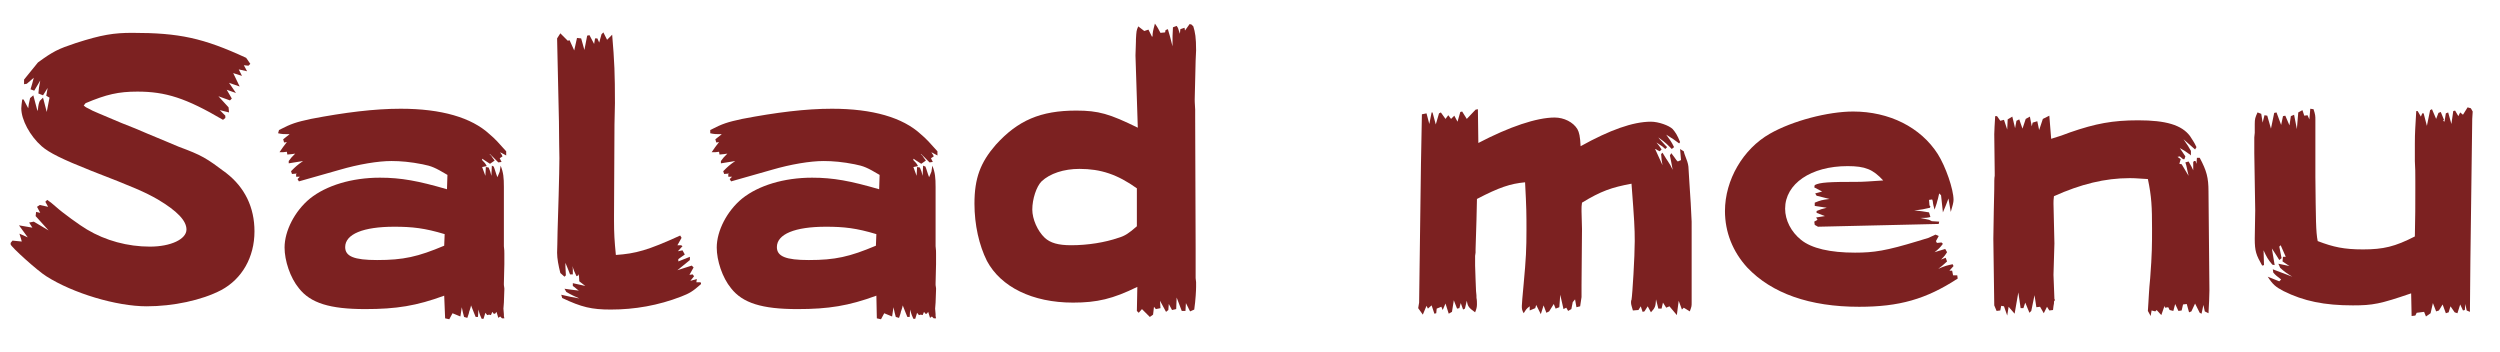
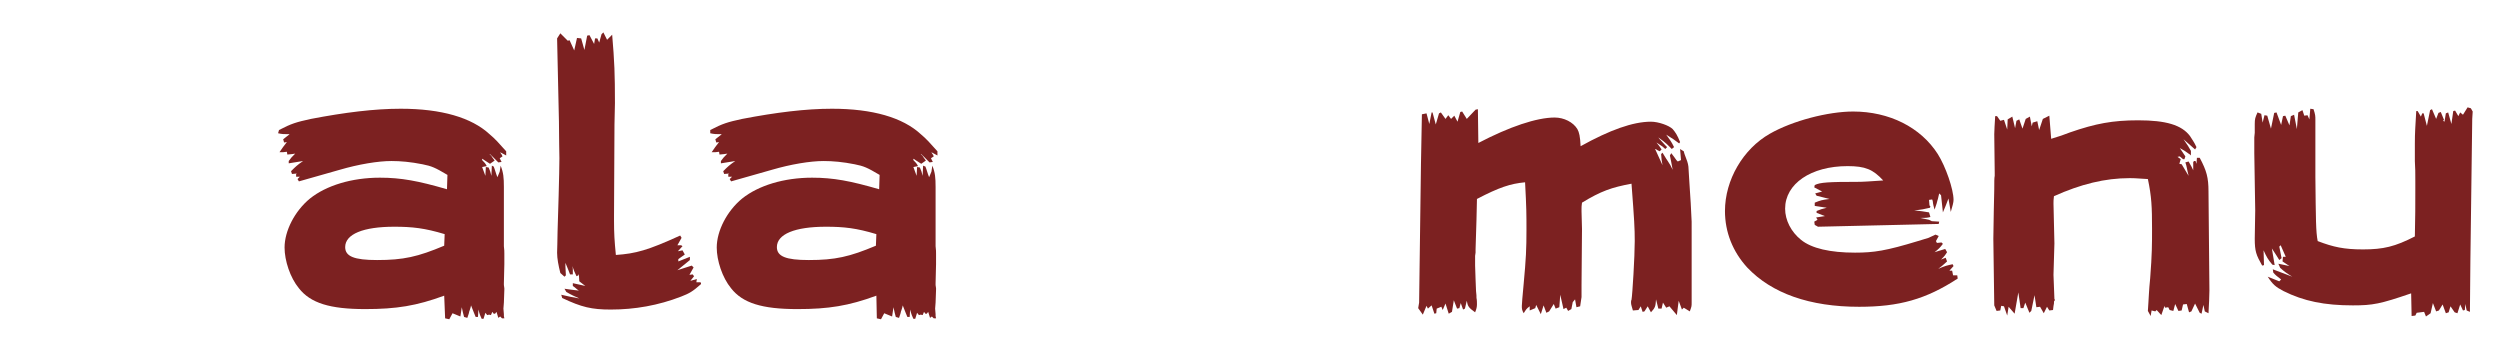
<svg xmlns="http://www.w3.org/2000/svg" version="1.1" id="レイヤー_1" x="0px" y="0px" viewBox="0 0 540.3 76" style="enable-background:new 0 0 540.3 76;" xml:space="preserve">
  <style type="text/css">
	.st0{fill:#7C2121;}
</style>
  <g>
-     <path class="st0" d="M2.7,52l2,0.2l-0.1-0.4l-0.4-1.3l1.8,0.8l-1.9-2.6l2.9,0.5l-0.7-1.1l1-0.2l3.2,1.9l-2.8-3.1l0.1-0.9l0.9,0.2   l-0.7-1.3l0.6-0.4l1.8,0.4l-0.6-1.1l0.4-0.4c0.6,0.4,1,0.7,1.9,1.5c1.3,1.2,5.3,4.1,6.7,4.9c4,2.4,8.8,3.7,13.6,3.7   c4.5,0,7.9-1.6,7.9-3.7c0-1.9-2-4-6.2-6.5c-2.8-1.6-5.1-2.6-14.4-6.2C13.4,34.4,10.6,33,9,31.6c-2.5-2.2-4.4-5.7-4.4-8.2   c0-0.4,0.1-1.1,0.2-1.9h0.3l1,1.9c0.1-0.7,0.1-1,0.4-2.2l0.7-0.6L8.1,24l0.1-0.4c0.1-1,0.2-1.3,0.4-1.8l0.7-0.7l0.8,3.1l0.6-3.1   L10,20.7l0.3-1.7l-1,1.6l-1-0.4c0.1-1.1,0.1-1.3,0.4-2.8l-1.3,2.2l-0.8-0.3C6.9,18.3,7,18,7.3,16.8l-1.5,1.3l-0.6,0.1v-1l3-3.7   c3.3-2.4,4.3-2.9,8.2-4.2c5.6-1.8,8.2-2.2,12.2-2.2c10.1,0,15.3,1.1,24.6,5.4l0.9,1.3l-0.4,0.4l-1-0.1l0.7,1.3l-1.8-0.4l0.7,1.4   l-1.9-0.6l1.4,2.9l-2.3-0.8l1.5,2.2l-2-0.7l1.1,1.9l-0.4,0.4l-2.5-0.9l2.2,2.4l0.1,1.1l-2-0.5l1.2,1.2v0.5l-0.5,0.4   c-8-4.7-12.4-6.1-18.5-6.1c-4.1,0-6.7,0.6-11.2,2.5l-0.4,0.5c0.4,0.4,0.7,0.5,1.3,0.8c0.4,0.3,2.2,1,6.9,3c2.1,0.8,4,1.6,5.6,2.3   c3.3,1.4,5.6,2.3,6.7,2.8c5.1,1.9,5.9,2.4,10.3,5.7c4,3.1,6.1,7.4,6.1,12.6c0,5.6-2.7,10.3-7.2,12.7c-4.2,2.2-10.4,3.5-16.1,3.5   c-6.5,0-15.9-2.8-21.7-6.5c-1.8-1.1-7.7-6.4-7.7-6.9v-0.3L2.7,52z" />
    <path class="st0" d="M60.3,28.1c2.7-1.4,3.7-1.7,6.9-2.4c7.3-1.4,13.7-2.2,19.4-2.2c8.8,0,15.3,1.9,19.2,5.5c1.2,1,2,1.9,3.6,3.7   v0.9l-1.3-0.7l0.1,0.2c0.3,0.4,0.3,0.4,0.4,0.7l-0.6,0.4l0.4,0.8l-0.7,0.1l-1.8-1.8h-0.1l0.4,0.4c0.1,0.2,0.2,0.3,0.7,1l-1,0.7   l-1.7-1.1v0.3c0.5,0.5,0.7,0.7,1,1.3l-1,0.2l0.7,1.9l0.1-1.9l0.6,0.1c0.3,0.7,0.4,0.9,0.6,1.8l0.1-2.2l0.4,0.2   c0.3,0.7,0.4,1.3,0.8,2.3l0.5-1.2l0.2-1.3c0.6,1.5,0.7,2.6,0.7,4.6v11.2v0.4v1.2c0.1,0.7,0.1,1.3,0.1,1.6v2.3l-0.1,4.1v0.4l0.1,0.7   v0.3l-0.1,2.8l-0.1,1.3c0,0.1,0,0.1,0.1,1.2v0.4l0.1,0.5h-0.5l-0.4-0.4l-0.4,0.3l-0.4-1.3l-0.3,0.4h-0.3l-0.3-0.4l-0.3,0.7   l-0.4-0.1l-0.4,0.1l-0.4-0.5l-0.4,1.3h-0.4c-0.3-0.7-0.4-0.8-0.7-2l-0.1,1.6h-0.5c-0.2-0.4-0.5-1.3-1-2.5c-0.1,0.6-0.2,0.7-0.3,1.1   c-0.1,0.1-0.1,0.5-0.3,1l-0.2,0.6l-0.7-0.2c-0.2-0.8-0.3-1-0.5-2.1l-0.3,2l-1.7-0.7c-0.4,0.7-0.4,0.7-0.7,1.3l-0.9-0.2L96,63.9   c-6,2.2-10.3,2.9-17.1,2.9c-7.6,0-11.8-1.3-14.3-4.5c-1.9-2.3-3.1-6-3.1-8.8c0-3.6,2.2-7.9,5.5-10.6c3.5-2.8,9-4.5,15.1-4.5   c4.6,0,8.3,0.7,14.5,2.5l0.1-3.1c-2.7-1.6-3.4-1.9-5.4-2.3c-2.5-0.5-4.7-0.7-6.7-0.7c-2.9,0-7.1,0.7-11.2,1.9l-8.8,2.5l-0.3-0.5   l0.5-0.5H64v-0.6l0.2-0.1l-1.1,0.1l-0.2-0.6c1-1,1.3-1.3,2.6-2.2l-3.1,0.5v-0.5c0.5-0.7,0.6-0.8,1.4-1.6l-0.7,0.1l-1,0.1L62,32.8   c-0.7,0.1-0.8,0.1-1.6,0.1c0.7-1,0.8-1.2,1.6-2.2l-0.6,0.1l-0.2-0.7l1.4-1.1c-1.3,0-1.6,0-2.5-0.2L60.3,28.1z M96.1,50.6   c-4.3-1.3-7-1.6-10.9-1.6c-6.7,0-10.6,1.6-10.6,4.4c0,2,1.9,2.8,6.9,2.8c5.7,0,8.8-0.7,14.5-3.1L96.1,50.6z" />
    <path class="st0" d="M121.1,59c-0.4-1.6-0.7-3.1-0.7-4.4c0-0.8,0.1-2.5,0.1-4.5c0.1-2.8,0.4-13,0.4-15.9c0-1.3-0.1-4-0.1-7.9   l-0.4-18l0.7-1.1l1.6,1.6l0.4-0.1l1,2.2l0.6-2.7l0.9,0.1l0.7,2.5l0.6-3.1l0.5-0.1l1,1.9l0.2-1.2h0.5l0.4,0.9l0.5-1.8l0.4-0.4   l0.8,1.6l1.1-1.1c0.5,5.9,0.6,8.5,0.6,14.8l-0.1,4.6l-0.1,19.8v1c0,2.7,0.1,4.4,0.4,7.4c4.3-0.3,6.9-1,13.9-4.2l0.3,0.5l-0.9,1.6   h0.8l0.3,0.2l-1,1.1l1-0.2L148,55l-1.4,1v0.5l2.5-1v0.7l-2.7,2.2l3.1-1l0.4,0.4l-0.9,1.6l0.7-0.1l0.3,0.4l-0.8,1l1.4-0.4l-0.1,0.7   h0.9l0.1,0.2v0.2c-1.8,1.6-2.5,2-4.3,2.7c-4.9,1.9-10,2.8-15.2,2.8c-4.1,0-6.3-0.5-10.5-2.5l-0.2-0.7c1.7,0.4,2.2,0.5,3.9,0.8   c-1.1-0.5-1.6-0.7-2.8-1.4l-0.4-0.7c1.2,0.2,1.5,0.2,3.1,0.4c-0.6-0.4-0.7-0.6-1.3-1v-0.6c1,0.2,1.3,0.3,2.7,0.6l-1.3-1l-0.1-1.6   l-0.1,0.3l-0.4,0.2c-0.4-0.8-0.6-1.3-0.9-2.2c0.1,0.4,0.1,0.6,0.1,0.8v1h-0.6c-0.4-1-0.4-1.1-1-2.5v0.8c0,0.7,0.1,1.1,0.1,1.9   l-0.3,0.3L121.1,59z" />
    <path class="st0" d="M153.5,28.1c2.7-1.4,3.7-1.7,6.9-2.4c7.3-1.4,13.7-2.2,19.4-2.2c8.8,0,15.3,1.9,19.2,5.5c1.2,1,2,1.9,3.6,3.7   v0.9l-1.3-0.7l0.1,0.2c0.3,0.4,0.3,0.4,0.4,0.7l-0.6,0.4l0.4,0.8l-0.7,0.1l-1.8-1.8H199l0.4,0.4c0.1,0.2,0.2,0.3,0.7,1l-1,0.7   l-1.7-1.1v0.3c0.5,0.5,0.7,0.7,1,1.3l-1,0.2l0.7,1.9l0.1-1.9l0.6,0.1c0.3,0.7,0.4,0.9,0.6,1.8l0.1-2.2L200,36   c0.3,0.7,0.4,1.3,0.8,2.3l0.5-1.2l0.2-1.3c0.6,1.5,0.7,2.6,0.7,4.6v11.2v0.4v1.2c0.1,0.7,0.1,1.3,0.1,1.6v2.3l-0.1,4.1v0.4l0.1,0.7   v0.3l-0.1,2.8l-0.1,1.3c0,0.1,0,0.1,0.1,1.2v0.4l0.1,0.5h-0.5l-0.4-0.4l-0.4,0.3l-0.4-1.3l-0.3,0.4H200l-0.3-0.4l-0.3,0.7l-0.4-0.1   l-0.4,0.1l-0.4-0.5l-0.4,1.3h-0.4c-0.3-0.7-0.4-0.8-0.7-2l-0.1,1.6h-0.5c-0.2-0.4-0.5-1.3-1-2.5c-0.1,0.6-0.2,0.7-0.3,1.1   c-0.1,0.1-0.1,0.5-0.3,1l-0.2,0.6l-0.7-0.2c-0.2-0.8-0.3-1-0.5-2.1l-0.3,2l-1.7-0.7c-0.4,0.7-0.4,0.7-0.7,1.3l-0.9-0.2l-0.1-4.9   c-6,2.2-10.3,2.9-17.1,2.9c-7.6,0-11.8-1.3-14.3-4.5c-1.9-2.3-3.1-6-3.1-8.8c0-3.6,2.2-7.9,5.5-10.6c3.5-2.8,9-4.5,15.1-4.5   c4.6,0,8.3,0.7,14.5,2.5l0.1-3.1c-2.7-1.6-3.4-1.9-5.4-2.3c-2.5-0.5-4.7-0.7-6.7-0.7c-2.9,0-7.1,0.7-11.2,1.9l-8.8,2.5l-0.3-0.5   l0.5-0.5h-0.8v-0.6l0.2-0.1l-1.1,0.1l-0.2-0.6c1-1,1.3-1.3,2.6-2.2l-3.1,0.5v-0.5c0.5-0.7,0.6-0.8,1.4-1.6l-0.7,0.1l-1,0.1   l-0.1-0.6c-0.7,0.1-0.8,0.1-1.6,0.1c0.7-1,0.8-1.2,1.6-2.2l-0.6,0.1l-0.2-0.7l1.4-1.1c-1.3,0-1.6,0-2.5-0.2L153.5,28.1z    M189.4,50.6c-4.3-1.3-7-1.6-10.9-1.6c-6.7,0-10.6,1.6-10.6,4.4c0,2,1.9,2.8,6.9,2.8c5.7,0,8.8-0.7,14.5-3.1L189.4,50.6z" />
-     <path class="st0" d="M245.4,12l0.1-3.1V8.5c0.1-1.8,0.1-1.9,0.5-2.8l1.3,1l0.9-0.3L249,8l0.1-0.3V7.4c0.1-1,0.3-1.4,0.5-2.3   c0.6,0.8,0.7,1.1,1.2,2l1-0.1l0.1-0.5l0.5-0.2c0.4,1.3,0.5,1.7,1,3.7c0-2.1,0-2.5,0.1-4.1l0.8-0.3c0.3,0.4,0.4,0.7,0.4,0.8   c0,0.1,0.1,0.2,0.3,0.9l0.1-1L256,6l0.1,0.6l1-1.4l0.4,0.1l0.4,0.4c0.4,1.3,0.6,2.4,0.6,5.2l-0.1,2.2l-0.2,8.4c0,0.2,0,0.6,0.1,2.2   v1.6l0.1,28.3v5.8v0.4v0.3l0.1,0.9v1c0,0.7-0.1,2.8-0.4,4.9l-0.9,0.4l-0.9-1.8l-0.1,1.7h-0.8l-1.1-2.9l-0.1,2.5l-0.9,0.2l-0.7-1.3   l-0.1,1.3l-0.5,0.4l-1.3-2.4l0.1,1.6l-1,0.2l-0.4-0.5l-0.2,1.7l-0.7,0.5l-1.7-1.7l-0.7,0.8l-0.4-0.4l0.1-5.2   c-5.3,2.6-8.7,3.4-13.9,3.4c-8.8,0-15.6-3.4-18.6-9c-1.7-3.4-2.7-7.8-2.7-12.4c0-5.5,1.3-8.9,4.6-12.7c4.8-5.3,9.7-7.4,17.4-7.4   c4.8,0,7.2,0.7,13.3,3.7L245.4,12z M245.7,40.7c-4.2-3-7.8-4.2-12.4-4.2c-3.4,0-6.4,1-8.2,2.7c-1.1,1.1-2,3.8-2,6.1   c0,2,1.1,4.6,2.7,6.1c1.2,1.1,2.9,1.6,5.7,1.6c3.6,0,7.3-0.6,10.2-1.6c1.4-0.4,2.3-1,4-2.5L245.7,40.7z" />
    <path class="st0" d="M306.7,65.4l0.4-30l0.2-10.7l1-0.2l0.6,2.3l0.5-2.5h0.2l0.7,2.6l0.7-2.4l0.4-0.2l1,1.4l0.6-0.8l0.6,0.8   l0.7-0.7l0.7,1.3l0.6-2.1l0.4-0.1l1,1.6l1.9-2l0.5-0.1l0.1,7.3c6.7-3.5,12.6-5.5,16.5-5.5c2,0,4,1,4.9,2.5c0.4,0.7,0.6,1.6,0.7,3.7   c6.3-3.5,11.3-5.3,15.2-5.3c1.6,0,3.9,0.8,4.7,1.6c0.6,0.7,1,1.3,1.6,2.8l-0.2,0.3c-1.2-0.9-1.2-0.9-2.8-1.9c0.9,1.3,1,1.3,1.7,2.7   l-0.5,0.4c-1-1-1.1-1.2-2.9-2.5l0.3,0.4l0.2,0.2l1,1.1l0.4,0.4l-0.4,0.4c-0.4-0.4-0.8-0.7-1.3-1l-0.6-0.4c0.1,0.1,0.2,0.3,0.4,0.5   c0.2,0.2,0.2,0.3,0.7,1l-0.4,0.4l-0.2-0.1l-0.4-0.2c-0.1-0.1-0.2-0.2-0.4-0.2l1.6,3.5c-0.2-1-0.2-1.2-0.3-2.4l0.3-0.3   c0.8,1.3,0.9,1.5,1.2,1.9c0.1,0.1,0.2,0.4,0.5,0.8l0.5,1c-0.3-1.6-0.4-2.2-0.6-3.1l0.3-0.5c0.6,0.8,0.7,0.9,1.1,1.5l0.1,0.1   l0.2,0.2l0.7-0.3l-0.2-2.4l0.8,0.5l0.1,0.4l0.1,0.3c0.5,1.3,0.7,1.8,0.8,2.6c0.1,2.2,0.3,4.3,0.5,7.9l0.2,4V52v7.1v5.8v0.5   c0,0.8,0,0.8-0.4,1.9l-1.3-0.8l-0.4,0.4l-0.7-1.9l-0.4,3.1l-1.6-1.9l-0.7,0.3l-0.7-1.1l-0.3,1.3h-0.7l-0.5-2   c-0.1,1.6-0.2,1.8-1.1,2.8l-0.7-1.3l-0.7,1.1l-0.4,0.1l-0.4-1.2l-0.5,0.8l-1.2,0.1c-0.2-0.7-0.4-1.3-0.4-1.6v-0.2   c0-0.3,0-0.3,0.1-0.5c0.2-1.1,0.7-9.4,0.7-12.7c0-2.8-0.1-4.5-0.7-12.4c-4.3,0.8-6.6,1.6-10.7,4.1c-0.1,0.8-0.1,0.9-0.1,1.3v0.5   v0.1l0.1,3.8l-0.1,12.1v2.3v0.3l-0.3,2l-0.8,0.2l-0.3-1.7l-0.5,0.6l-0.3,1.5l-0.7,0.4l-0.4-0.7l-0.6,0.3l-0.7-3.1l-0.2,2.7   l-0.8,0.3l-0.4-1l-1,1.6l-0.6,0.3l-0.6-1.6l-0.6,1.9l-1-2l-0.2,0.7l-1.2,0.5v-0.9c-0.7,0.5-0.8,0.7-1.3,1.5c-0.4-0.7-0.4-1-0.4-1.6   c0-0.2,0-0.2,0.1-1.5l0.3-3.3c0.5-5.4,0.6-7.5,0.6-11.6c0-3.4,0-4.7-0.3-10.3c-3.2,0.3-5.6,1.1-10.4,3.6l-0.1,4.4l-0.2,6.5v0.4v0.3   l-0.1,0.7v0.7v0.2v1.2l0.1,3l0.1,2.5c0.1,0.8,0.1,1.1,0.1,1.5c0.1,0.4,0.1,1,0.1,1.4c0,0.5-0.1,1-0.4,1.7c-1.4-1-1.6-1.3-1.8-2.5   l-0.4,1.7l-0.4,0.2l-0.5-1.4l-0.3,1.1l-0.5,0.1l-0.7-1.8l-0.4,2.5l-0.7,0.4l-0.7-2.2l-0.6,1.4l-0.3-0.7l-1,0.4l-0.1,1l-0.4,0.1   l-0.6-1.8l-0.8,0.7l-0.3-0.6l-0.8,1.9l-1-1.4L306.7,65.4z" />
    <path class="st0" d="M421.1,42.9c-0.6,1.6-0.6,1.6-1.2,3c-0.1-1.1-0.2-1.7-0.4-3.7l-0.4-0.4c-0.3,1.3-0.3,1.3-0.4,1.6   c-0.1,0.4-0.1,0.5-0.6,1.9c-0.2-0.8-0.3-0.9-0.4-1.9l-0.1-0.2v-0.1l-0.7,0.1l0.1,1.2l0.2,0.2l-0.1,0.3c-1.3,0.3-1.7,0.4-3.4,0.6   c1.6,0.1,1.9,0.2,3.2,0.4l0.3,1c-0.8,0.2-1,0.2-2.2,0.2l1.9,0.4l0.6,0.3l1.6,0.1l-0.1,0.5L392.9,49l-0.7-0.4l-0.1-0.7l0.7-0.4   l-0.3-0.5l1.9-0.3l-1.8-0.7v-0.4c1-0.4,1-0.4,2.2-0.7l-2.6-0.4v-0.7c1.2-0.5,1.6-0.6,3.2-0.8l-2.8-0.7l-0.3-0.5l1.5-0.4l-1.7-0.9   l0.1-0.5c1.1-0.6,3.2-0.7,9.2-0.7c1.4,0,2.5-0.1,5.6-0.3c-2.2-2.4-3.9-3.1-7.7-3.1c-7.9,0-13.5,3.8-13.5,9.2c0,2.5,1.3,5,3.4,6.7   c2.3,1.9,6.4,2.8,11.7,2.8c4.1,0,6.7-0.4,13.6-2.5l2.3-0.7l1.5-0.7l0.7,0.3l-0.6,1.1l0.2,0.4l1-0.1l0.3,0.3c-0.7,0.9-0.8,1-1.8,1.8   l2.3-0.7l0.4,0.7c-0.4,0.6-0.4,0.7-1.3,1.6l1-0.4l0.3,0.8c-1,0.9-1.1,1-1.9,1.6c1.6-0.7,1.8-0.7,3.1-1l0.2,0.4l-0.9,1h0.6l0.2,1   h0.9l0.1,0.7c-6.9,4.5-12.7,6.1-21.3,6.1c-10.7,0-18.9-2.9-24.2-8.5c-3.1-3.4-4.8-7.6-4.8-12.2c0-6.7,3.9-13.4,9.7-16.7   c4.9-2.8,12.6-4.8,18-4.8c7.8,0,14.6,3.4,18.3,9.2c1.7,2.7,3.4,7.6,3.4,9.9c0,0.5-0.2,1.3-0.6,2.6L421.1,42.9z" />
    <path class="st0" d="M430.8,51.6l0.1-6.1l0.1-4.6c0-1.5,0-2.5,0.1-2.9v-0.4v-0.2l-0.1-8.4c0-1,0.1-1.9,0.2-3.9h0.4l0.7,1l0.8-0.2   l0.7,2.1l0.1-2.2l1-0.6l0.6,2.5l0.3-1.6l0.6-0.3l0.7,2l0.7-2.1l0.9-0.5l0.4,2.1l0.2-0.8l1-0.3l0.4,1.9l0.8-2.4l1.4-0.7l0.4,5   l2.2-0.7l1.9-0.7c5.5-1.9,9.2-2.6,14.7-2.6c6,0,9.4,1,11.2,3.4c0.5,0.8,0.9,1.3,1.4,2.4l-0.3,0.5l-2.5-2.2c1,1.4,1,1.5,1.6,2.5v1   l-0.2-0.2l-0.3-0.2c-0.8-0.6-1-0.7-1.9-1.2l1.2,1.8l-0.2,0.6h-0.3l-0.7-0.6l-0.5,0.1l0.7,0.5l-0.3,1l0.5,0.1l1.5,2.5   c-0.4-1.6-0.4-2.1-0.7-2.9l0.7-0.2c0.4,0.7,0.4,0.7,0.5,0.9c0.1,0.1,0.1,0.2,0.5,1L474,35l0.2-0.2h0.3l0.2,0.6l0.1-1.3h0.6   c1.5,2.8,1.9,4.3,1.9,7.3l0.2,21.4c0,1-0.1,3.1-0.2,4.9l-0.8-0.4l-0.3-1.4l-0.4,1.9l-0.4-0.2l-1-2l-0.8,1.7l-0.5,0.2l-0.5-1.8   l-0.8,0.1l-0.3,1.3l-0.7,0.1l-0.7-1.5l-0.4,1.5l-0.8-0.2l-0.3-0.6l-0.7,0.1l-0.1-0.4l-0.7,2l-1-1.1l-0.3,0.3l-0.8-0.2l-0.2,1.2   l-0.6-1.1l0.1-1.6c0.1-1.1,0.1-2.6,0.4-5.5c0.4-5.2,0.4-7.3,0.4-10.6c0-4.8-0.1-7-0.9-10.8c-2.9-0.2-3.3-0.2-3.9-0.2   c-5.4,0-10.6,1.3-16.4,3.9c-0.1,0.8-0.1,1.1-0.1,1.6l0.2,8.6l-0.2,6.8l0.2,5.2l0.1,0.2c0,0,0,0.2-0.1,0.2c-0.1,0.1-0.1,0.3-0.1,0.6   c-0.1,0.4-0.1,0.6-0.2,1.4l-0.8,0.1l-0.5-0.8l-0.7,1.4l-0.8-1.4l-0.8,0.1l-0.4-2.6l-0.7,3.4l-0.4,0.4l-0.9-2.2l-0.4,1.2h-0.6   l-0.5-3.4l-0.8,4.6l-1.3-1.5l-0.3,1.9l-0.7-2l-0.6-0.1l-0.2,1l-0.8,0.1l-0.5-1.2L430.8,51.6z" />
    <path class="st0" d="M488.7,24.6l0.3,1.9l0.4-1.6L490,25l0.8,2.8l0.7-3.4l0.5-0.1l1,2.7l0.4-1.9l0.5-0.1l0.9,2.1l0.3-2l0.7-0.3   l0.6,3.1l0.3-3.6l0.9-0.5l0.4,1.2l0.7-0.1l0.4,0.9l0.2-2.3l0.7,0.1c0.4,1.2,0.4,1.5,0.4,2.3v12.3c0.1,9.2,0.1,11.9,0.5,13.9   c3.4,1.3,5.7,1.8,9.8,1.8c4.4,0,6.9-0.6,11.2-2.8c0.1-4.6,0.1-6.4,0.1-10.3v-1.6c0-2.2,0-2.5-0.1-4.4V31c0-2.3,0.1-3.6,0.3-7h0.3   l0.7,1.2l0.3-0.7h0.3l0.7,2.7l0.7-3.4l0.4-0.2l0.9,2.1l0.5-1.3l0.5-0.2l0.7,1.7l-0.2,0.2l0.3,0.2l0.3-1.8l0.5-0.2l0.7,2.5l0.4-2.8   l0.4-0.1l0.7,1.2l0.4-0.8l0.6,0.5l1-1.6l0.7,0.2l0.4,0.7l-0.1,1.6l-0.4,30.8l-0.1,10.9l-0.7-0.3l-0.3-1.4l-0.1,1.3l-0.4,0.1   l-0.6-1.3l-0.6,1.9l-0.6-0.2l-0.9-1.3l-0.4,1.3l-0.6,0.2l-0.7-1.9l-0.8,1.3l-0.6,0.2l-0.7-1.8l-0.5,2.2l-1,0.7l-0.4-1l-1.6,0.2   l-0.3,0.6l-0.8,0.1l-0.1-4.9c-6.7,2.3-8.3,2.6-12.6,2.6c-6.1,0-10.6-0.9-15-3.1c-1.7-0.9-2.3-1.4-3.4-3.1l2.5,1l0.4-0.4   c-0.9-0.7-1.2-0.9-1.7-1.5l-0.1-0.7l4.2,1.6c-1.3-0.8-1.7-1.1-2.6-1.9l-0.4-0.9l2.4,0.5l-1.5-1l0.1-1h0.6l-1.1-2.5l-0.3,0.3   l0.5,2.5l-0.5,0.4c-0.4-0.7-0.7-1.1-1.6-2.5l0.6,3.6l-0.5-0.1c-1-1.2-1.2-1.6-1.9-3.1l0.1,3.2l-0.4,0.1c-1.3-2.3-1.6-3.1-1.6-5.8   l0.1-6.1l-0.2-12.4v-0.6v-1.5v-1.3l0.1-1v-1.9c0-1.1,0.1-1.4,0.6-2.5L488.7,24.6z" />
  </g>
</svg>